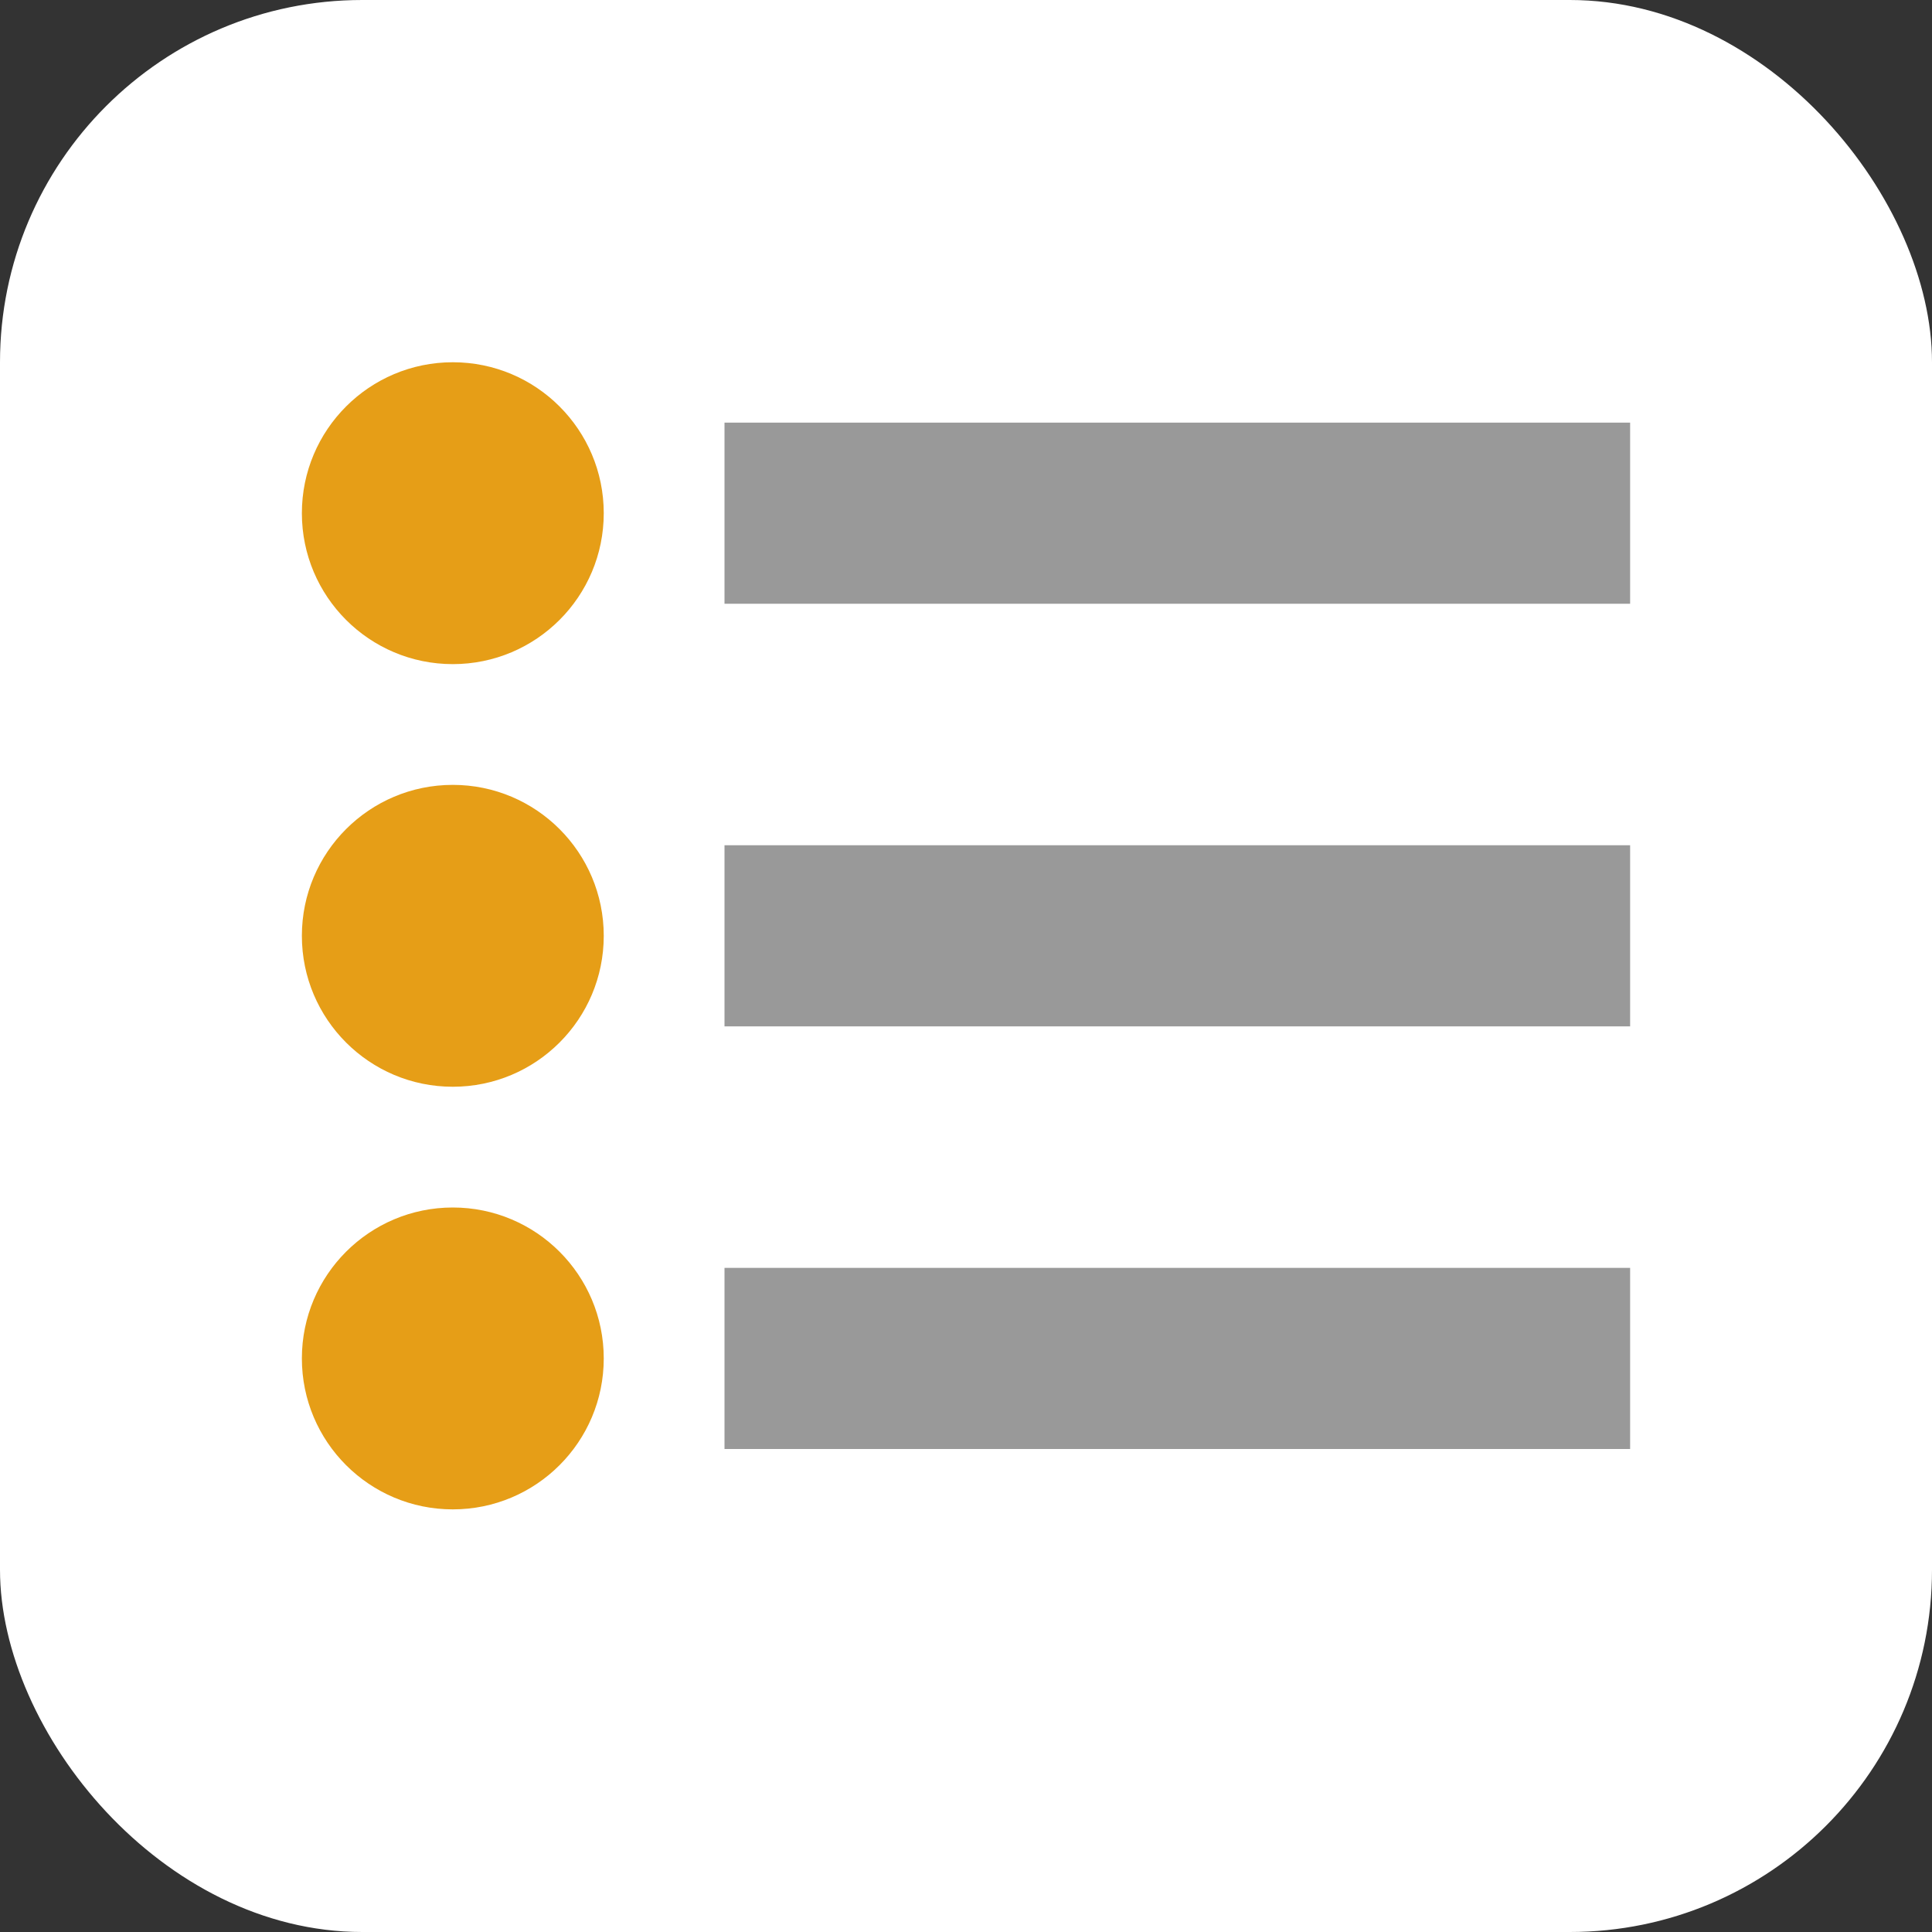
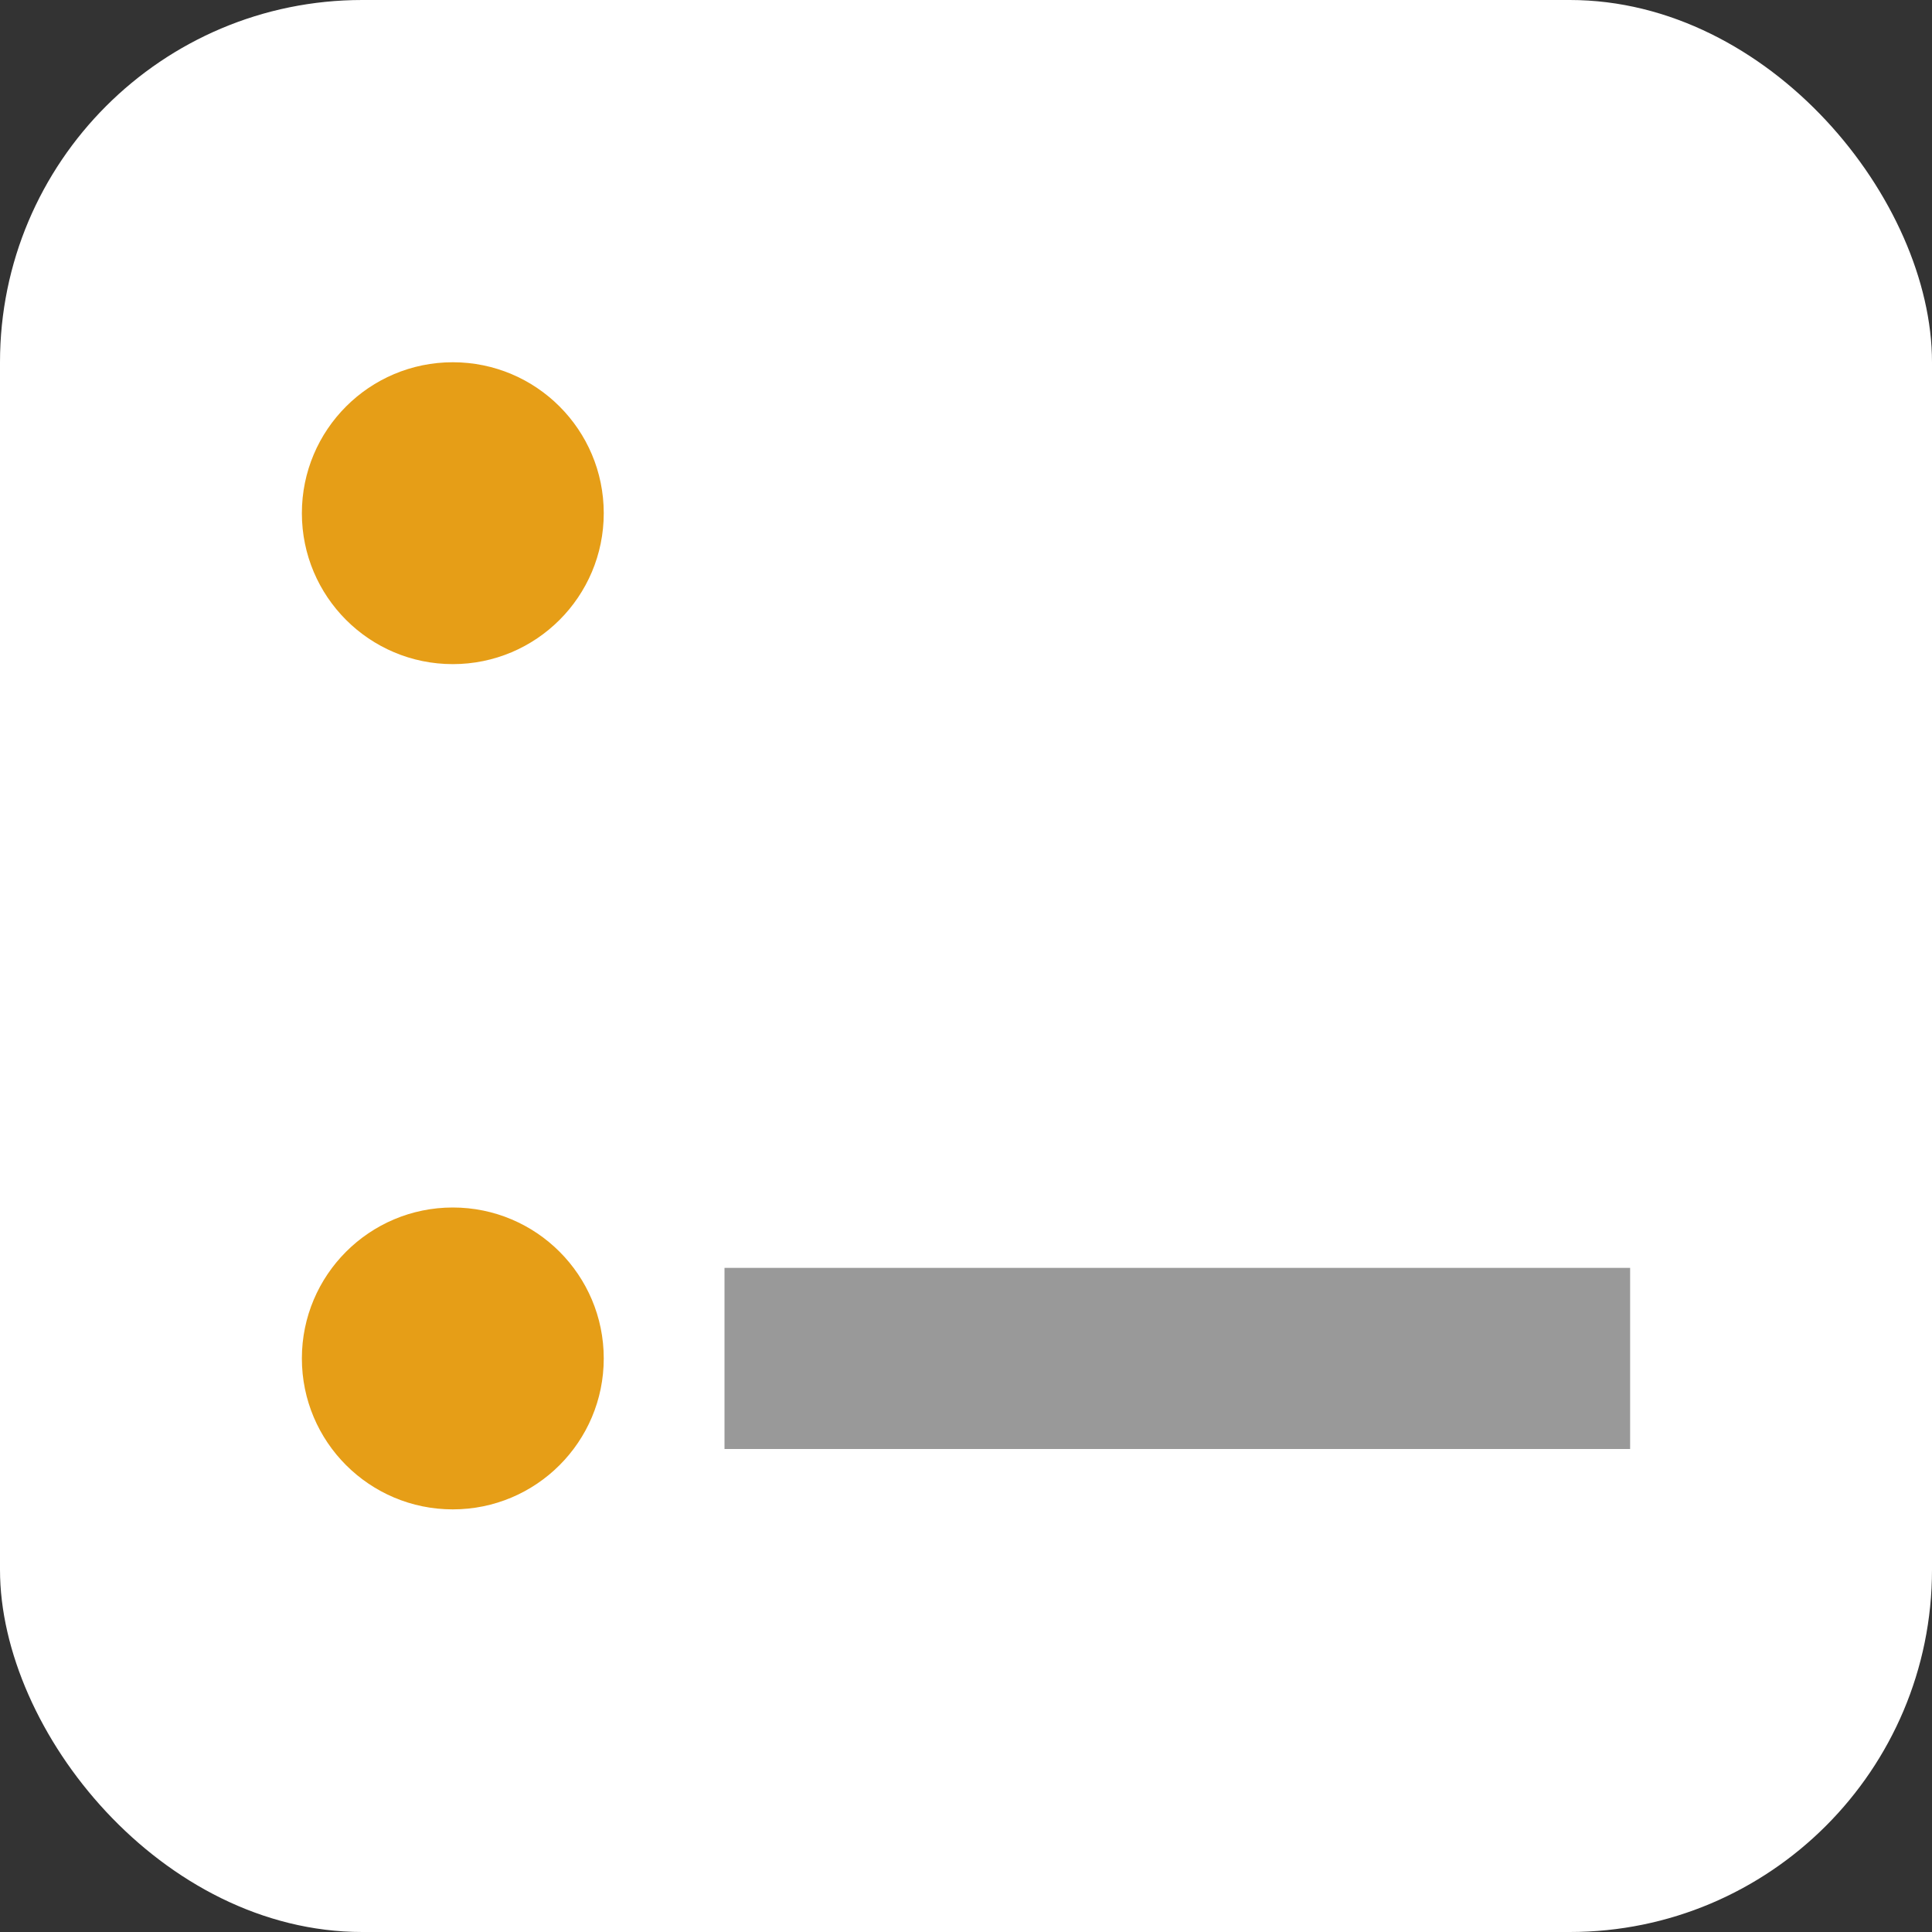
<svg xmlns="http://www.w3.org/2000/svg" width="32" height="32" viewBox="0 0 32 32" fill="none">
  <rect x="0" y="0" width="32" height="32" fill="#333333" stroke="none" />
  <rect width="32" height="32" rx="6" fill="white" />
  <circle cx="7.5" cy="8.5" r="2.5" fill="#E69E17" />
-   <circle cx="7.5" cy="15.5" r="2.5" fill="#E69E17" />
  <circle cx="7.5" cy="22.5" r="2.5" fill="#E69E17" />
-   <rect x="12" y="7" width="15" height="3" fill="#999999" />
-   <rect x="12" y="14" width="15" height="3" fill="#999999" />
  <rect x="12" y="21" width="15" height="3" fill="#999999" />
</svg>